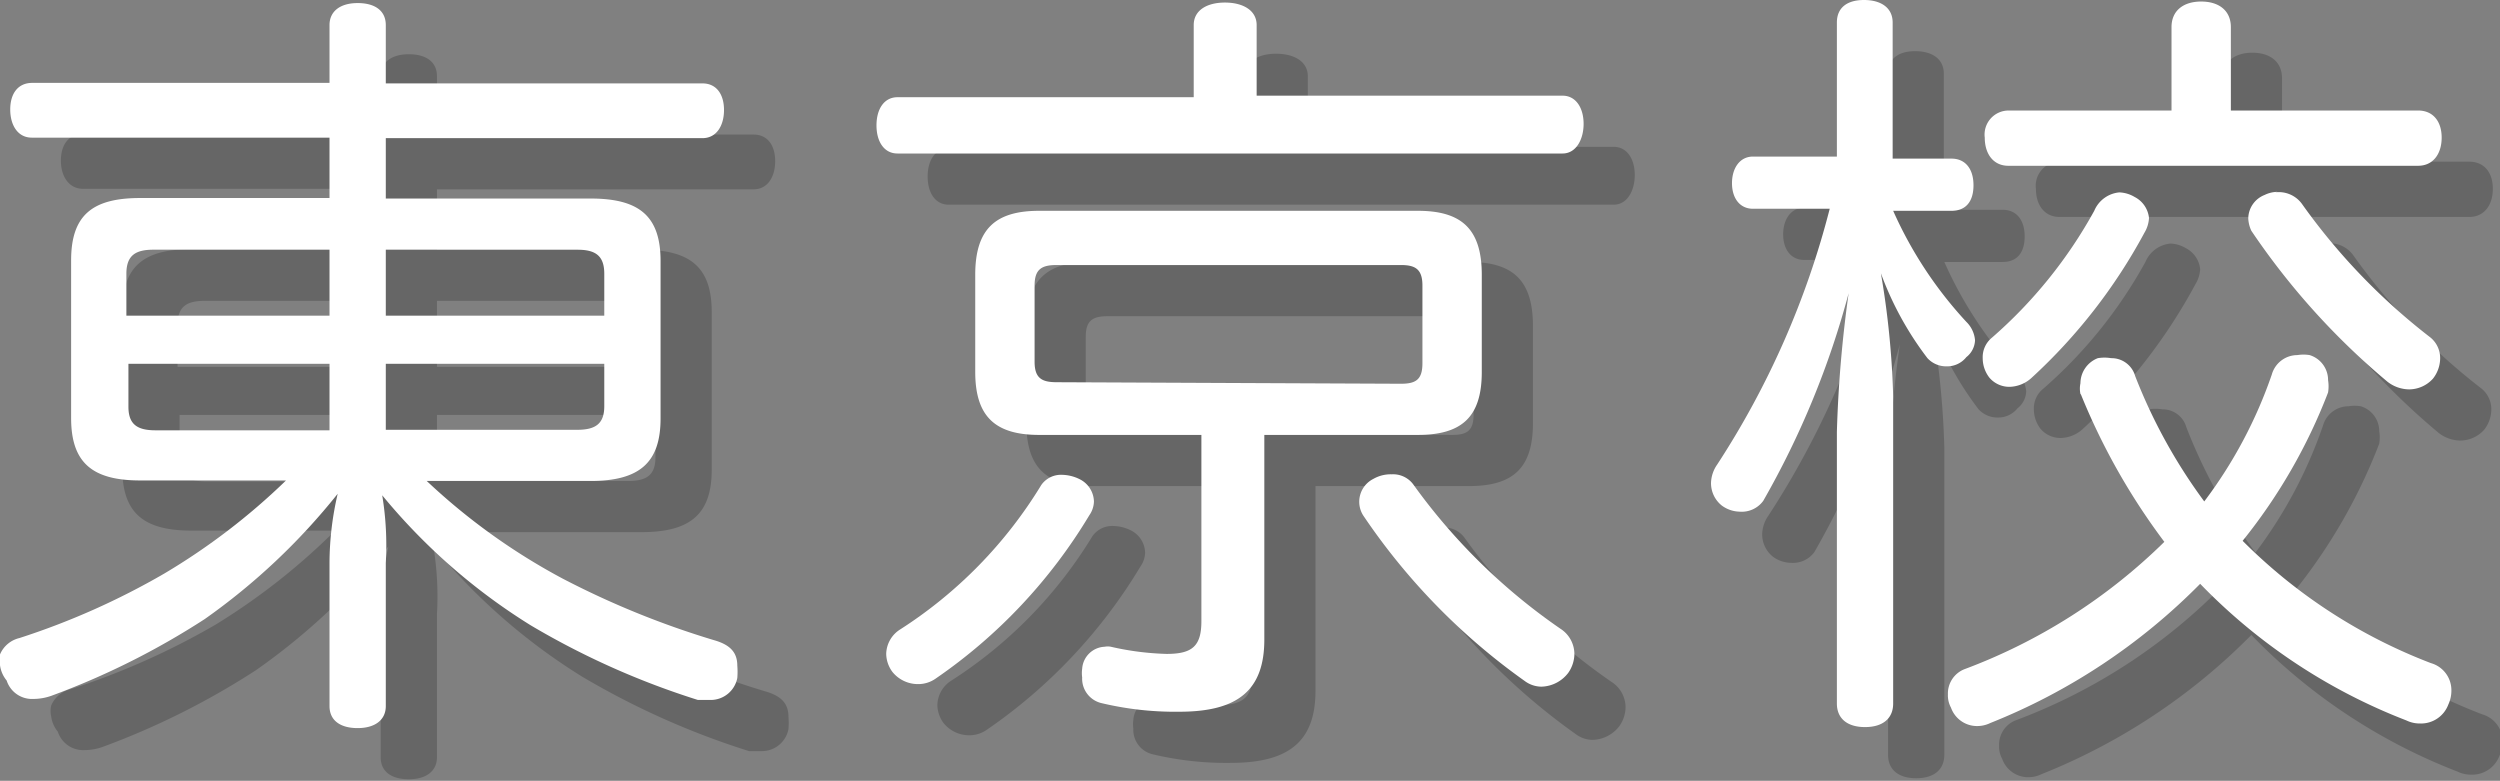
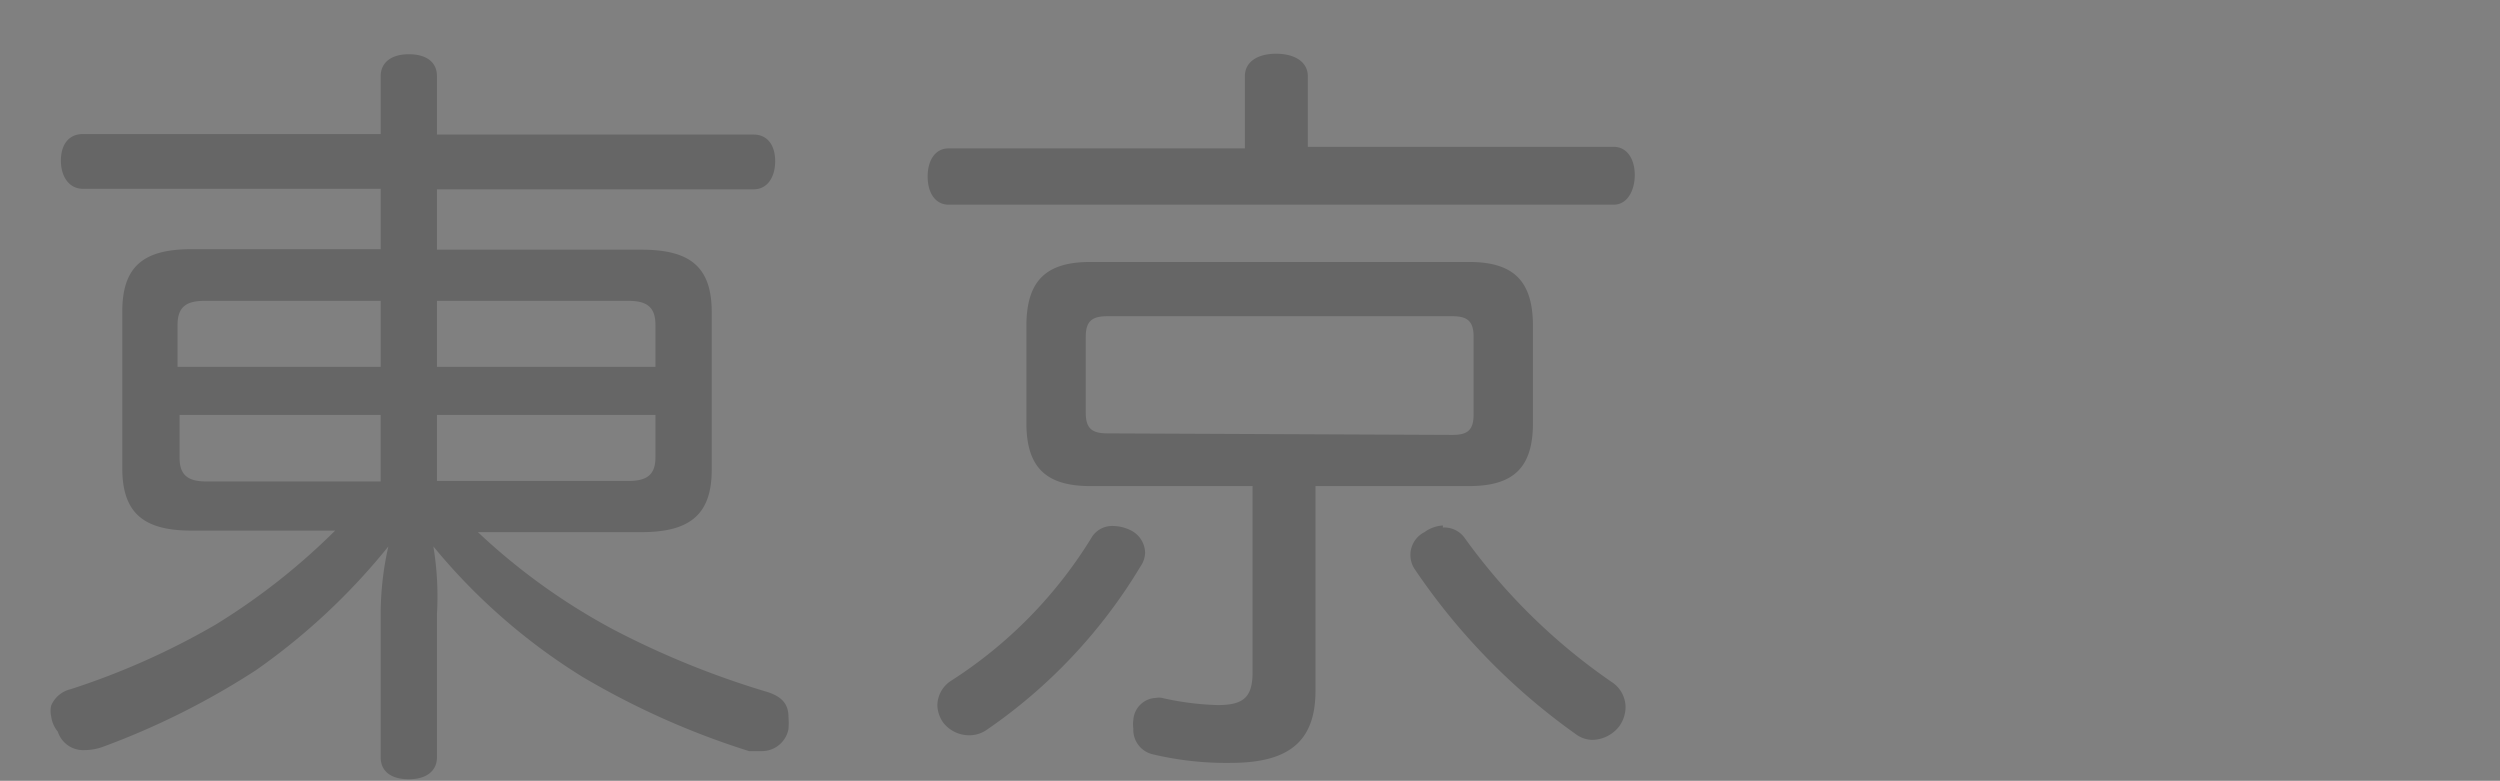
<svg xmlns="http://www.w3.org/2000/svg" width="48.86" height="15.26" viewBox="0 0 48.86 15.26">
  <rect x="0" y="0" width="48.86" height="15.26" fill="#808080" stroke="none" />
  <defs>
    <style>.a{opacity:0.2;}.b{fill:#fff;}</style>
  </defs>
  <title>gmenu04</title>
  <g class="a">
    <path d="M1.62,3.69c-.27,0-.43-.24-.43-.55s.15-.52.43-.52H7.44V1.49c0-.27.21-.43.55-.43s.55.15.55.43V2.63h6.19c.27,0,.42.21.42.52s-.15.55-.42.55H8.54V4.88h4c.94,0,1.37.33,1.37,1.22V9.18c0,.87-.42,1.22-1.37,1.22H9.34A12.34,12.34,0,0,0,12,12.31a17,17,0,0,0,2.95,1.2c.32.09.46.24.46.5a1.48,1.48,0,0,1,0,.24.53.53,0,0,1-.53.43l-.24,0a15.53,15.53,0,0,1-3.27-1.46,11.81,11.81,0,0,1-2.9-2.54A6,6,0,0,1,8.54,12v2.8c0,.27-.21.43-.55.43s-.55-.15-.55-.43V12a6,6,0,0,1,.15-1.32A12.59,12.59,0,0,1,5,13.1a15.06,15.06,0,0,1-3,1.5,1.06,1.06,0,0,1-.35.06.52.52,0,0,1-.52-.36A.59.59,0,0,1,1,14a.49.49,0,0,1,0-.21.55.55,0,0,1,.38-.32,14.55,14.55,0,0,0,2.83-1.26,12.8,12.8,0,0,0,2.34-1.84H3.74c-.94,0-1.35-.35-1.35-1.22V6.09c0-.88.41-1.22,1.35-1.22H7.44V3.69ZM7.44,5.88H4c-.35,0-.53.11-.53.47v.82H7.44ZM3.51,8.11v.84c0,.35.18.46.53.46h3.4V8.11Zm9.3-.94V6.35c0-.36-.18-.47-.53-.47H8.54V7.17ZM8.54,9.4h3.74c.35,0,.53-.11.53-.46V8.11H8.54Z" />
    <path d="M31.54,2.87c.26,0,.41.24.41.55S31.8,4,31.54,4h-13c-.26,0-.41-.23-.41-.55s.15-.55.41-.55h5.79V1.49c0-.29.26-.44.61-.44s.62.15.62.44V2.87ZM22.38,10.8a.49.49,0,0,1-.09.27,10.29,10.29,0,0,1-3,3.19.59.59,0,0,1-.35.11.64.64,0,0,1-.5-.24.61.61,0,0,1-.12-.35.58.58,0,0,1,.26-.47,8.75,8.75,0,0,0,2.77-2.83.47.47,0,0,1,.41-.2.8.8,0,0,1,.35.09A.5.5,0,0,1,22.38,10.8ZM21.31,9.5c-.85,0-1.25-.35-1.25-1.23V6.37c0-.9.4-1.25,1.25-1.25h7.4c.85,0,1.25.35,1.25,1.25v1.9c0,.88-.39,1.23-1.25,1.23h-3v4c0,1-.53,1.41-1.66,1.41a6.22,6.22,0,0,1-1.53-.17.49.49,0,0,1-.37-.5.61.61,0,0,1,0-.17.46.46,0,0,1,.44-.43.31.31,0,0,1,.12,0,5.5,5.5,0,0,0,1.09.14c.5,0,.68-.15.68-.64V9.5Zm7.07-1c.29,0,.42-.08.42-.4V6.58c0-.32-.14-.4-.42-.4H21.65c-.29,0-.43.08-.43.4V8.07c0,.32.14.4.43.4Zm-.18,1.81a.49.49,0,0,1,.43.21,11.71,11.71,0,0,0,2.87,2.81.59.59,0,0,1,.27.5.66.66,0,0,1-.12.36.68.68,0,0,1-.52.27.55.55,0,0,1-.33-.11,12.58,12.58,0,0,1-3.16-3.24.5.5,0,0,1,.2-.71A.68.68,0,0,1,28.2,10.27Z" />
-     <path d="M39.14,4.1c.27,0,.43.2.43.52s-.15.5-.43.5H38a7.92,7.92,0,0,0,1.43,2.17.57.57,0,0,1,.17.36.44.44,0,0,1-.17.33.48.48,0,0,1-.38.18A.5.5,0,0,1,38.67,8a6.28,6.28,0,0,1-.91-1.66A16.77,16.77,0,0,1,38,8.75v6c0,.29-.2.46-.55.46s-.55-.17-.55-.46V9.44a24.35,24.35,0,0,1,.23-2.71,16.92,16.92,0,0,1-1.67,4.06A.52.52,0,0,1,35,11a.61.61,0,0,1-.35-.12.56.56,0,0,1-.21-.44.66.66,0,0,1,.12-.36,16.74,16.74,0,0,0,2.2-5h-1.5c-.26,0-.41-.21-.41-.5s.15-.52.41-.52h1.64V1.44c0-.29.2-.44.53-.44s.56.15.56.44V4.1Zm2.52,4.6a.52.52,0,0,1,0-.21A.53.53,0,0,1,42,8a.78.78,0,0,1,.26,0,.48.48,0,0,1,.47.35,10.55,10.55,0,0,0,1.35,2.45,8.94,8.94,0,0,0,1.32-2.48.52.52,0,0,1,.5-.38.74.74,0,0,1,.24,0,.51.51,0,0,1,.36.49.76.76,0,0,1,0,.24,10.78,10.78,0,0,1-1.67,2.9,10.47,10.47,0,0,0,3.68,2.39.55.55,0,0,1,.4.52.65.65,0,0,1-.06.29.57.57,0,0,1-.55.37.6.6,0,0,1-.27-.06A11.23,11.23,0,0,1,44,12.41a12,12,0,0,1-4.1,2.72.59.59,0,0,1-.27.06.54.54,0,0,1-.5-.36.5.5,0,0,1-.06-.26.51.51,0,0,1,.32-.49,11.11,11.11,0,0,0,3.91-2.49A12.79,12.79,0,0,1,41.67,8.71ZM43,5.26a.62.62,0,0,1-.09.29,10.74,10.74,0,0,1-2.2,2.83.66.66,0,0,1-.43.18.51.51,0,0,1-.4-.18A.62.62,0,0,1,39.75,8a.49.49,0,0,1,.18-.4,9.1,9.1,0,0,0,2-2.48.59.59,0,0,1,.49-.36.63.63,0,0,1,.3.09A.52.52,0,0,1,43,5.26Zm5.26-2.1c.29,0,.46.21.46.53s-.17.55-.46.55H40.25c-.29,0-.46-.23-.46-.55a.47.47,0,0,1,.46-.53h3.19V1.53c0-.32.23-.5.58-.5s.58.18.58.5V3.16Zm-2.8,1.6A.56.56,0,0,1,46,5a12.26,12.26,0,0,0,2.48,2.58.52.52,0,0,1,.21.44.65.65,0,0,1-.14.38.63.63,0,0,1-.47.21.7.7,0,0,1-.42-.15A14.16,14.16,0,0,1,45,5.51a.64.64,0,0,1-.06-.24.5.5,0,0,1,.32-.46A.58.58,0,0,1,45.51,4.75Z" />
  </g>
-   <path class="b" d="M.62,2.69C.35,2.69.2,2.45.2,2.14s.15-.52.43-.52H6.44V.49c0-.27.21-.43.55-.43s.55.15.55.43V1.63h6.19c.27,0,.42.21.42.52s-.15.55-.42.55H7.54V3.88h4c.94,0,1.37.33,1.37,1.22V8.18c0,.87-.42,1.22-1.37,1.22H8.34A12.34,12.34,0,0,0,11,11.31a17,17,0,0,0,2.95,1.2c.32.09.46.24.46.5a1.48,1.48,0,0,1,0,.24.53.53,0,0,1-.53.43l-.24,0a15.53,15.53,0,0,1-3.27-1.46,11.81,11.81,0,0,1-2.9-2.54A6,6,0,0,1,7.54,11v2.8c0,.27-.21.43-.55.43s-.55-.15-.55-.43V11A6,6,0,0,1,6.6,9.65,12.59,12.59,0,0,1,4,12.1a15.06,15.06,0,0,1-3,1.5,1.06,1.06,0,0,1-.35.06.52.52,0,0,1-.52-.36A.59.59,0,0,1,0,13a.49.49,0,0,1,0-.21.55.55,0,0,1,.38-.32,14.55,14.55,0,0,0,2.83-1.26A12.8,12.8,0,0,0,5.59,9.39H2.74c-.94,0-1.35-.35-1.35-1.22V5.09c0-.88.41-1.22,1.35-1.22H6.44V2.69ZM6.44,4.88H3c-.35,0-.53.11-.53.47v.82H6.44ZM2.51,7.11v.84c0,.35.18.46.53.46h3.4V7.11Zm9.3-.94V5.35c0-.36-.18-.47-.53-.47H7.54V6.17ZM7.54,8.4h3.74c.35,0,.53-.11.53-.46V7.11H7.54Z" />
-   <path class="b" d="M30.54,1.87c.26,0,.41.24.41.55S30.8,3,30.54,3h-13c-.26,0-.41-.23-.41-.55s.15-.55.41-.55h5.79V.49c0-.29.26-.44.61-.44s.62.15.62.44V1.87ZM21.38,9.8a.49.49,0,0,1-.09.27,10.29,10.29,0,0,1-3,3.19.59.59,0,0,1-.35.11.64.64,0,0,1-.5-.24.61.61,0,0,1-.12-.35.58.58,0,0,1,.26-.47,8.75,8.75,0,0,0,2.77-2.83.47.47,0,0,1,.41-.2.8.8,0,0,1,.35.09A.5.5,0,0,1,21.38,9.8ZM20.31,8.5c-.85,0-1.25-.35-1.25-1.23V5.37c0-.9.4-1.25,1.25-1.25h7.4c.85,0,1.25.35,1.25,1.25v1.9c0,.88-.39,1.23-1.25,1.23h-3v4c0,1-.53,1.41-1.66,1.41a6.22,6.22,0,0,1-1.53-.17.49.49,0,0,1-.37-.5.61.61,0,0,1,0-.17.46.46,0,0,1,.44-.43.31.31,0,0,1,.12,0,5.5,5.5,0,0,0,1.09.14c.5,0,.68-.15.68-.64V8.5Zm7.07-1c.29,0,.42-.08.42-.4V5.58c0-.32-.14-.4-.42-.4H20.65c-.29,0-.43.08-.43.4V7.07c0,.32.14.4.43.4ZM27.2,9.27a.49.49,0,0,1,.43.21,11.71,11.71,0,0,0,2.87,2.81.59.59,0,0,1,.27.5.66.66,0,0,1-.12.36.68.68,0,0,1-.52.27.55.55,0,0,1-.33-.11,12.58,12.58,0,0,1-3.16-3.24.5.5,0,0,1,.2-.71A.68.68,0,0,1,27.2,9.27Z" />
-   <path class="b" d="M38.14,3.1c.27,0,.43.2.43.52s-.15.5-.43.5H37a7.92,7.92,0,0,0,1.43,2.17.57.57,0,0,1,.17.36.44.44,0,0,1-.17.33.48.48,0,0,1-.38.18A.5.5,0,0,1,37.67,7a6.28,6.28,0,0,1-.91-1.66A16.77,16.77,0,0,1,37,7.75v6c0,.29-.2.46-.55.46s-.55-.17-.55-.46V8.44a24.35,24.35,0,0,1,.23-2.71,16.92,16.92,0,0,1-1.67,4.06A.52.52,0,0,1,34,10a.61.61,0,0,1-.35-.12.56.56,0,0,1-.21-.44.66.66,0,0,1,.12-.36,16.74,16.74,0,0,0,2.2-5h-1.5c-.26,0-.41-.21-.41-.5s.15-.52.41-.52h1.64V.44c0-.29.2-.44.53-.44s.56.15.56.44V3.1Zm2.52,4.6a.52.52,0,0,1,0-.21A.53.53,0,0,1,41,7a.78.78,0,0,1,.26,0,.48.48,0,0,1,.47.35,10.55,10.55,0,0,0,1.35,2.45,8.94,8.94,0,0,0,1.32-2.48.52.52,0,0,1,.5-.38.74.74,0,0,1,.24,0,.51.51,0,0,1,.36.49.76.76,0,0,1,0,.24,10.78,10.78,0,0,1-1.67,2.9,10.47,10.47,0,0,0,3.68,2.39.55.55,0,0,1,.4.52.65.65,0,0,1-.06.29.57.57,0,0,1-.55.37.6.6,0,0,1-.27-.06A11.23,11.23,0,0,1,43,11.41a12,12,0,0,1-4.1,2.72.59.59,0,0,1-.27.06.54.54,0,0,1-.5-.36.5.5,0,0,1-.06-.26.51.51,0,0,1,.32-.49,11.11,11.11,0,0,0,3.91-2.49A12.79,12.79,0,0,1,40.67,7.71ZM42,4.26a.62.62,0,0,1-.09.29,10.74,10.74,0,0,1-2.2,2.83.66.66,0,0,1-.43.18.51.51,0,0,1-.4-.18A.62.62,0,0,1,38.75,7a.49.49,0,0,1,.18-.4,9.1,9.1,0,0,0,2-2.48.59.59,0,0,1,.49-.36.63.63,0,0,1,.3.09A.52.52,0,0,1,42,4.26Zm5.26-2.1c.29,0,.46.21.46.53s-.17.55-.46.55H39.25c-.29,0-.46-.23-.46-.55a.47.47,0,0,1,.46-.53h3.19V.53c0-.32.23-.5.58-.5s.58.18.58.5V2.16Zm-2.8,1.6A.56.56,0,0,1,45,4a12.26,12.26,0,0,0,2.48,2.58.52.52,0,0,1,.21.44.65.65,0,0,1-.14.38.63.63,0,0,1-.47.21.7.7,0,0,1-.42-.15A14.16,14.16,0,0,1,44,4.51a.64.64,0,0,1-.06-.24.5.5,0,0,1,.32-.46A.58.58,0,0,1,44.51,3.75Z" />
</svg>